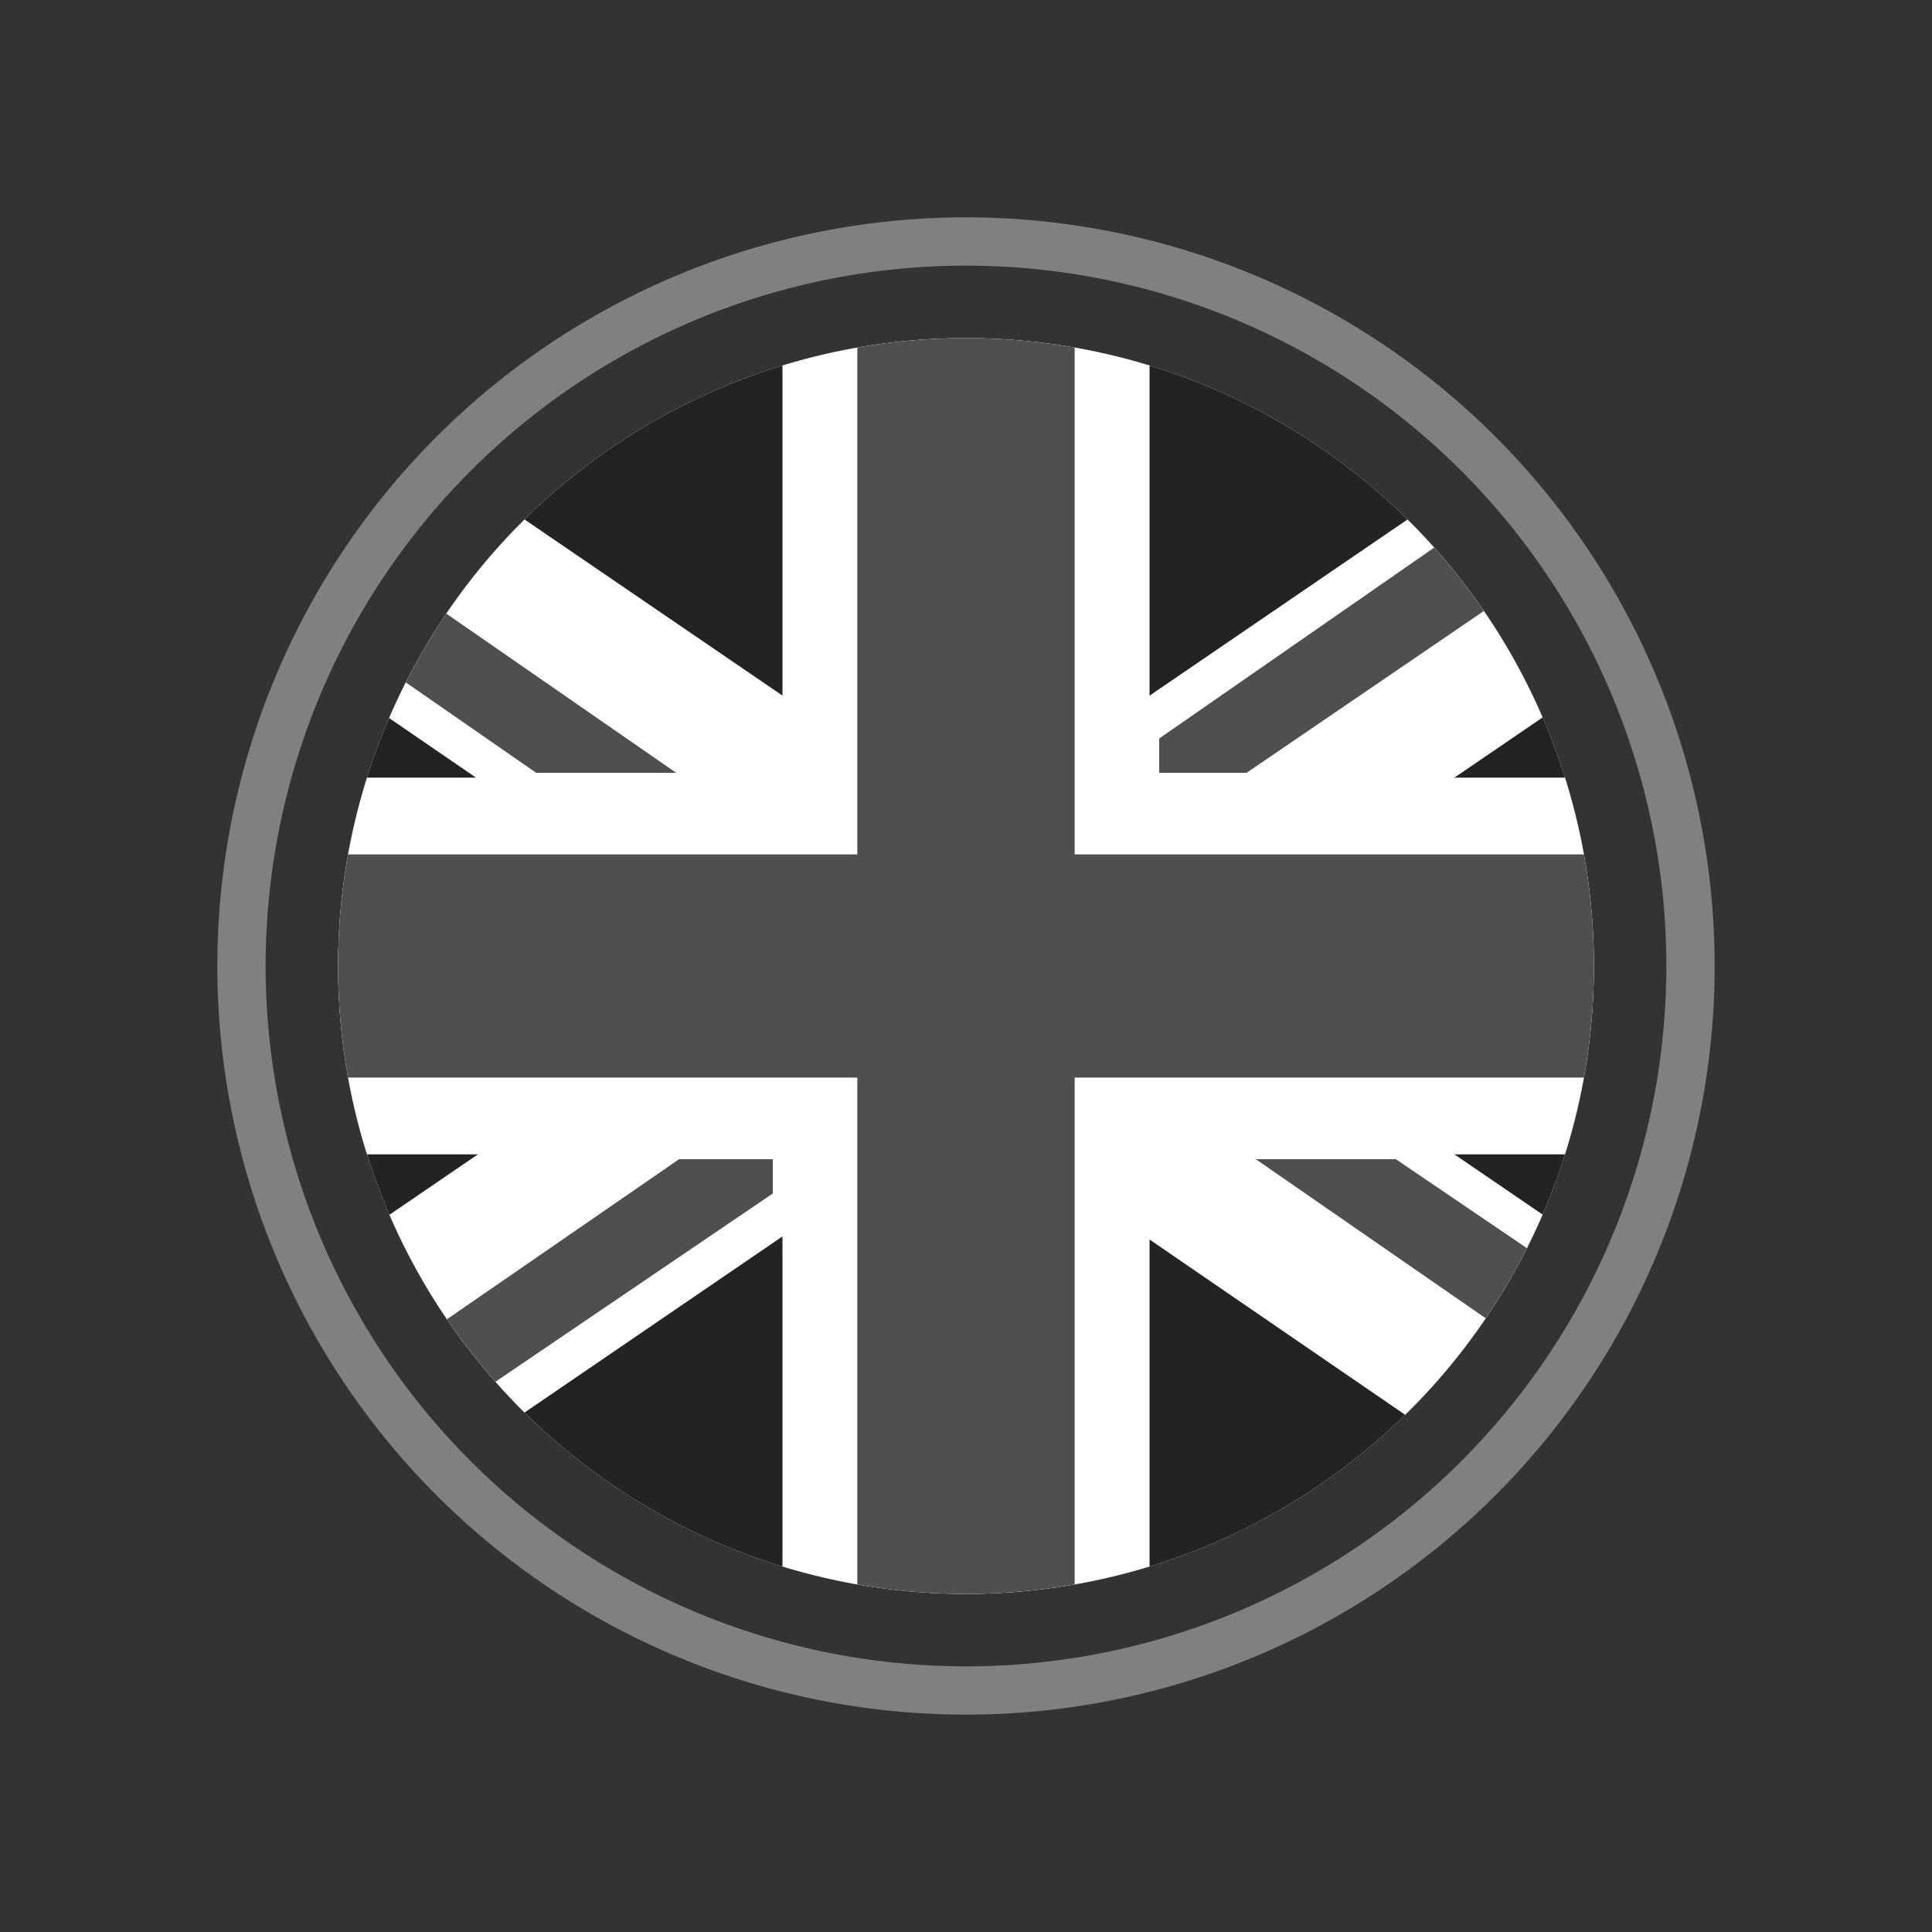
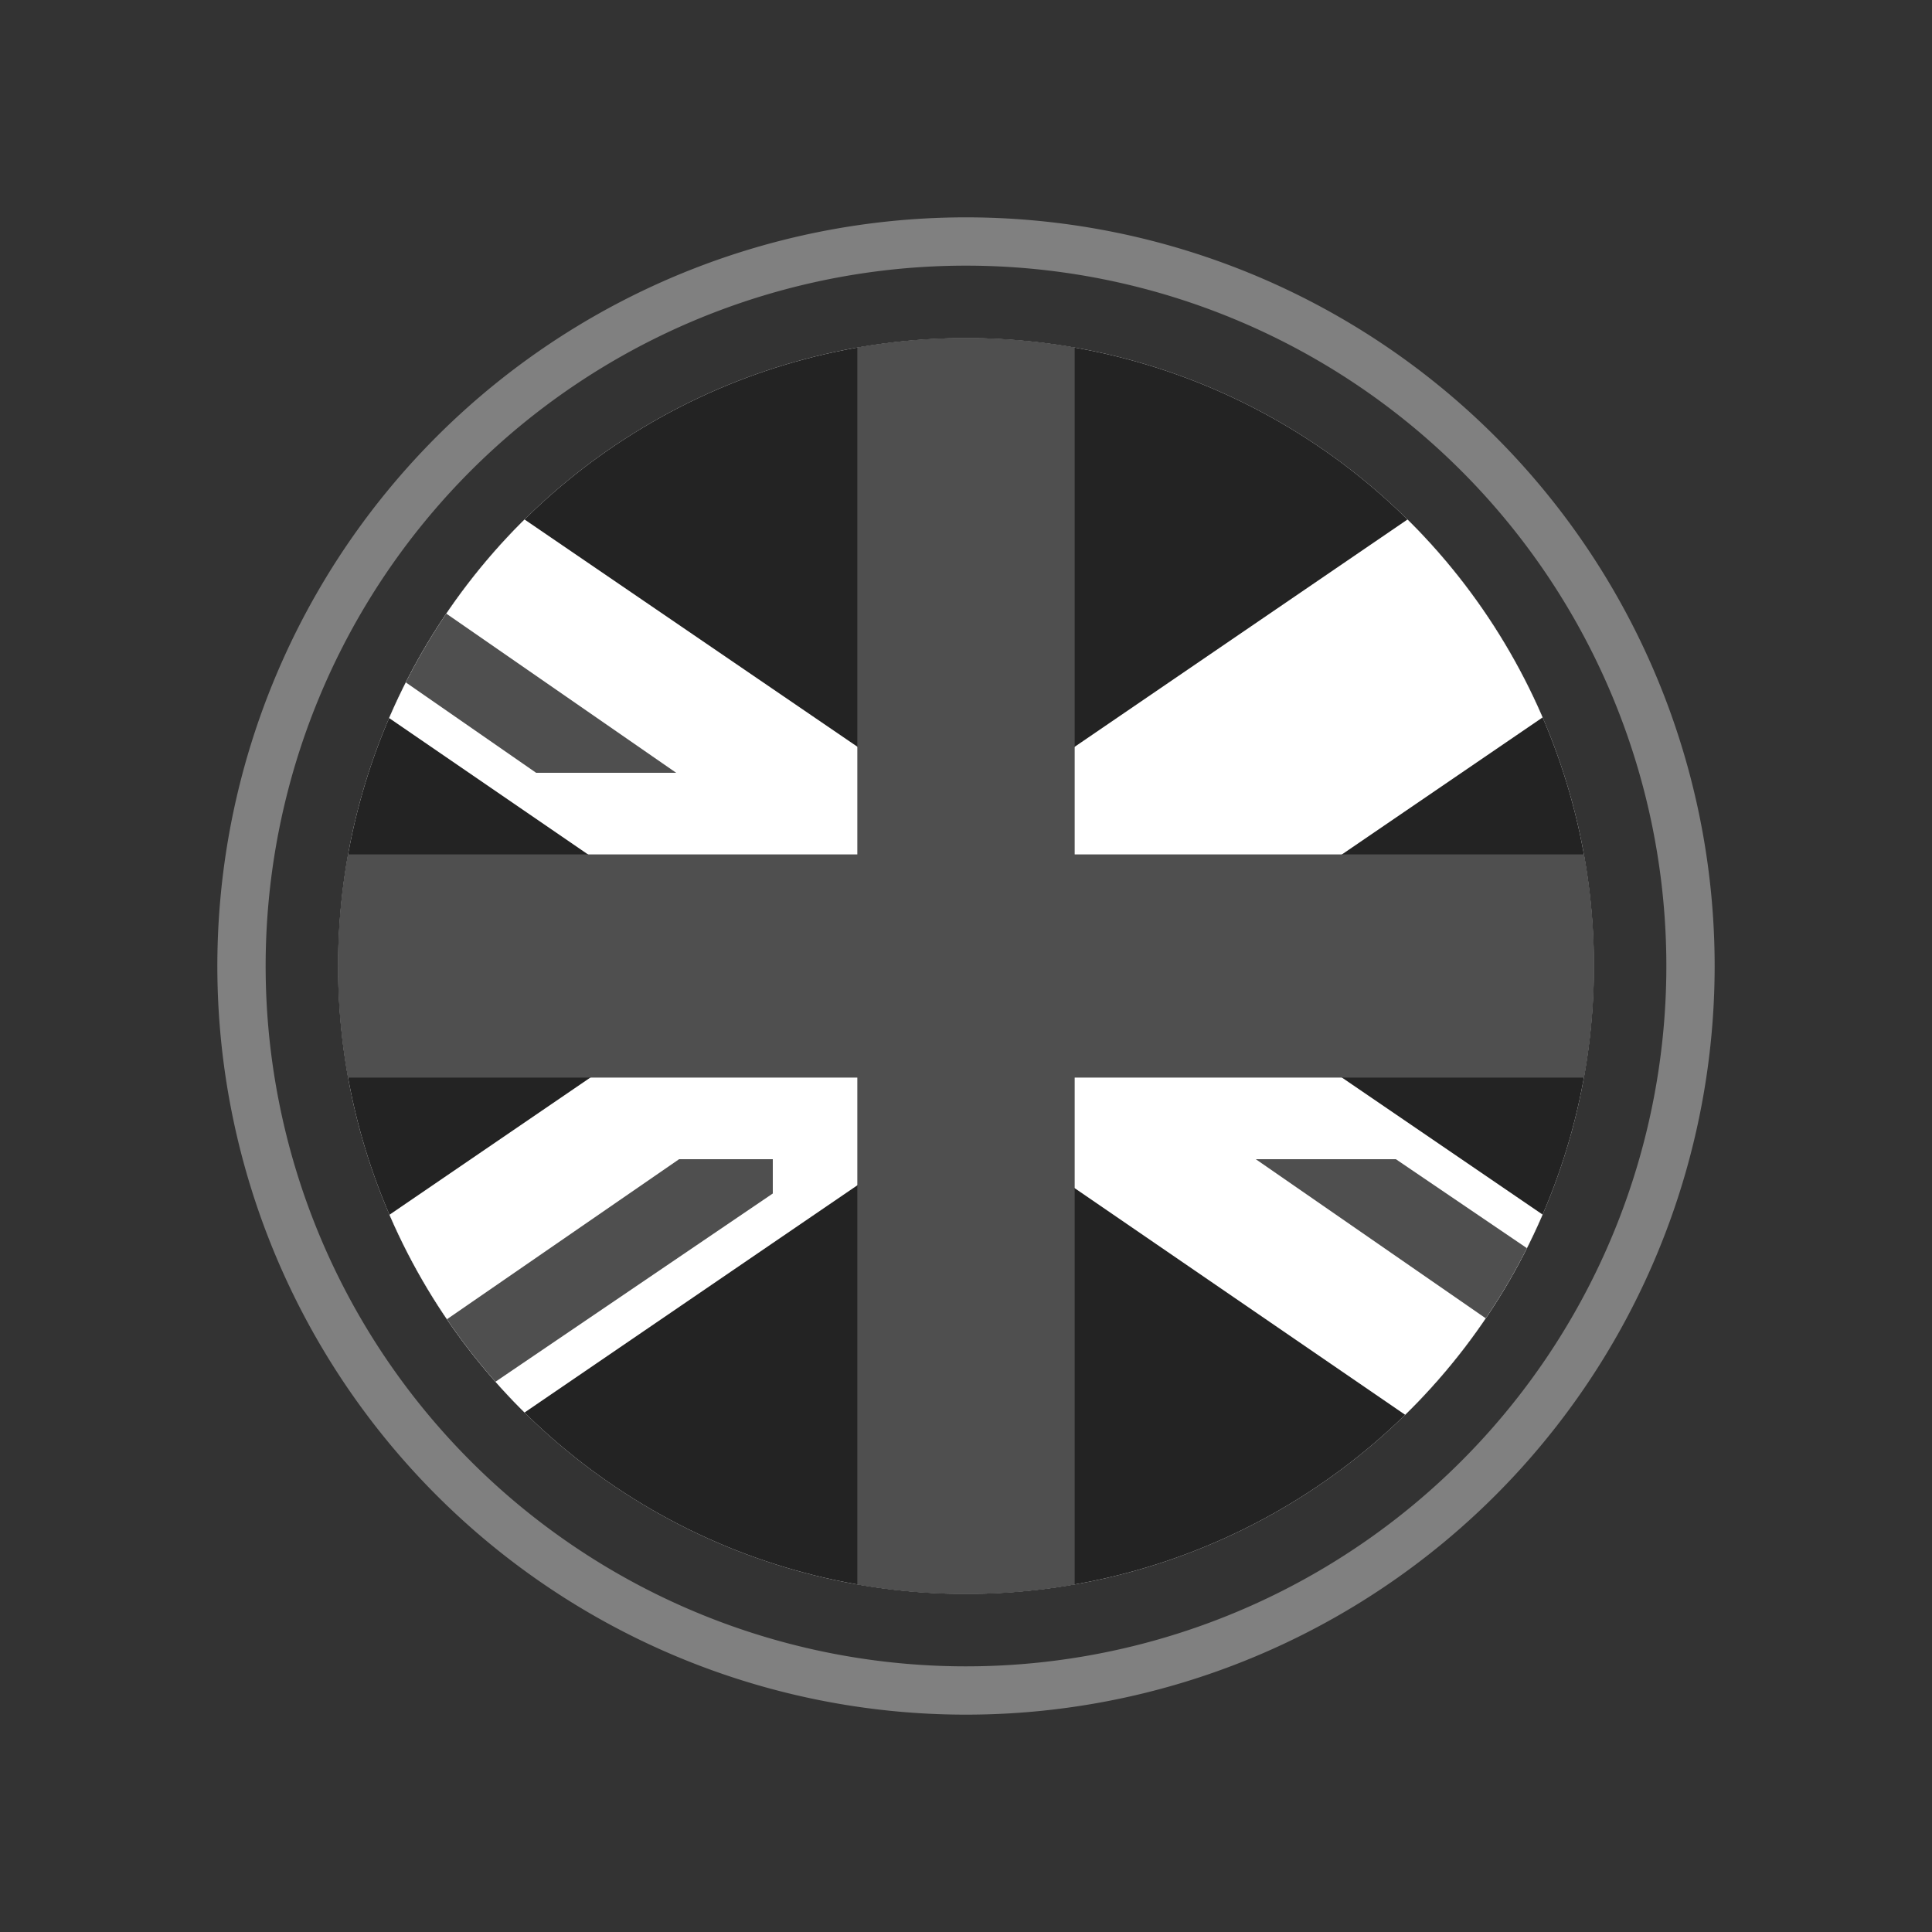
<svg xmlns="http://www.w3.org/2000/svg" id="Layer_1" data-name="Layer 1" viewBox="0 0 40 40">
  <rect x="0" y="0" width="40" height="40" fill="#333333" stroke="none" />
  <defs>
    <style>.cls-1{fill:#fff;}.cls-2{fill:#111;fill-opacity:0;opacity:0.6;isolation:isolate;}.cls-3{fill:none;stroke:gray;}.cls-4{clip-path:url(#clip-path);}.cls-5{fill:#232323;}.cls-6{fill:#4f4f4f;}</style>
    <clipPath id="clip-path" transform="translate(4 4)">
      <circle id="_Ellipse_" data-name="&lt;Ellipse&gt;" class="cls-1" cx="16" cy="16" r="13" />
    </clipPath>
  </defs>
  <title>flag_EN_G</title>
  <g id="Settings">
    <g id="Flags-icons">
      <g id="flag_EN_G" data-name="flag EN G">
        <rect id="boundingbox" class="cls-2" width="40" height="40" />
        <path id="Shape" class="cls-3" d="M16,1A15,15,0,1,0,31,16,15,15,0,0,0,16,1h0Z" transform="translate(4 4)" />
      </g>
    </g>
  </g>
  <circle id="_Ellipse_2" data-name="&lt;Ellipse&gt;" class="cls-1" cx="20" cy="20" r="13" />
  <g class="cls-4">
    <rect class="cls-5" x="3.92" y="7" width="32.08" height="26" />
-     <polygon class="cls-1" points="36 16.1 23.8 16.1 23.8 7 16.2 7 16.2 16.1 3.92 16.1 3.92 23.9 16.2 23.9 16.2 33 23.8 33 23.8 23.9 36 23.9 36 16.1" />
    <polygon class="cls-1" points="36 27.92 5.36 7 3.92 7 3.92 12.03 34.5 33 36 33 36 27.92" />
    <polygon class="cls-1" points="36 7 34.64 7 3.92 27.98 3.92 33 5.36 33 36 12.08 36 7" />
    <polygon class="cls-6" points="36 17.69 22.25 17.69 22.25 7 17.75 7 17.75 17.69 3.92 17.69 3.92 22.31 17.75 22.31 17.75 33 22.25 33 22.25 22.31 36 22.31 36 17.69" />
    <polygon class="cls-6" points="36 28.82 28.9 24 26 24 36 30.92 36 28.82" />
-     <polygon class="cls-6" points="36 7 35.94 7 24 15.29 24 16 25.81 16 36 9.05 36 7" />
    <polygon class="cls-6" points="14.06 24 3.92 30.99 3.92 32.91 16 24.71 16 24 14.06 24" />
    <polygon class="cls-6" points="3.92 9.02 3.92 11.02 11.1 16 14 16 3.92 9.02" />
  </g>
</svg>